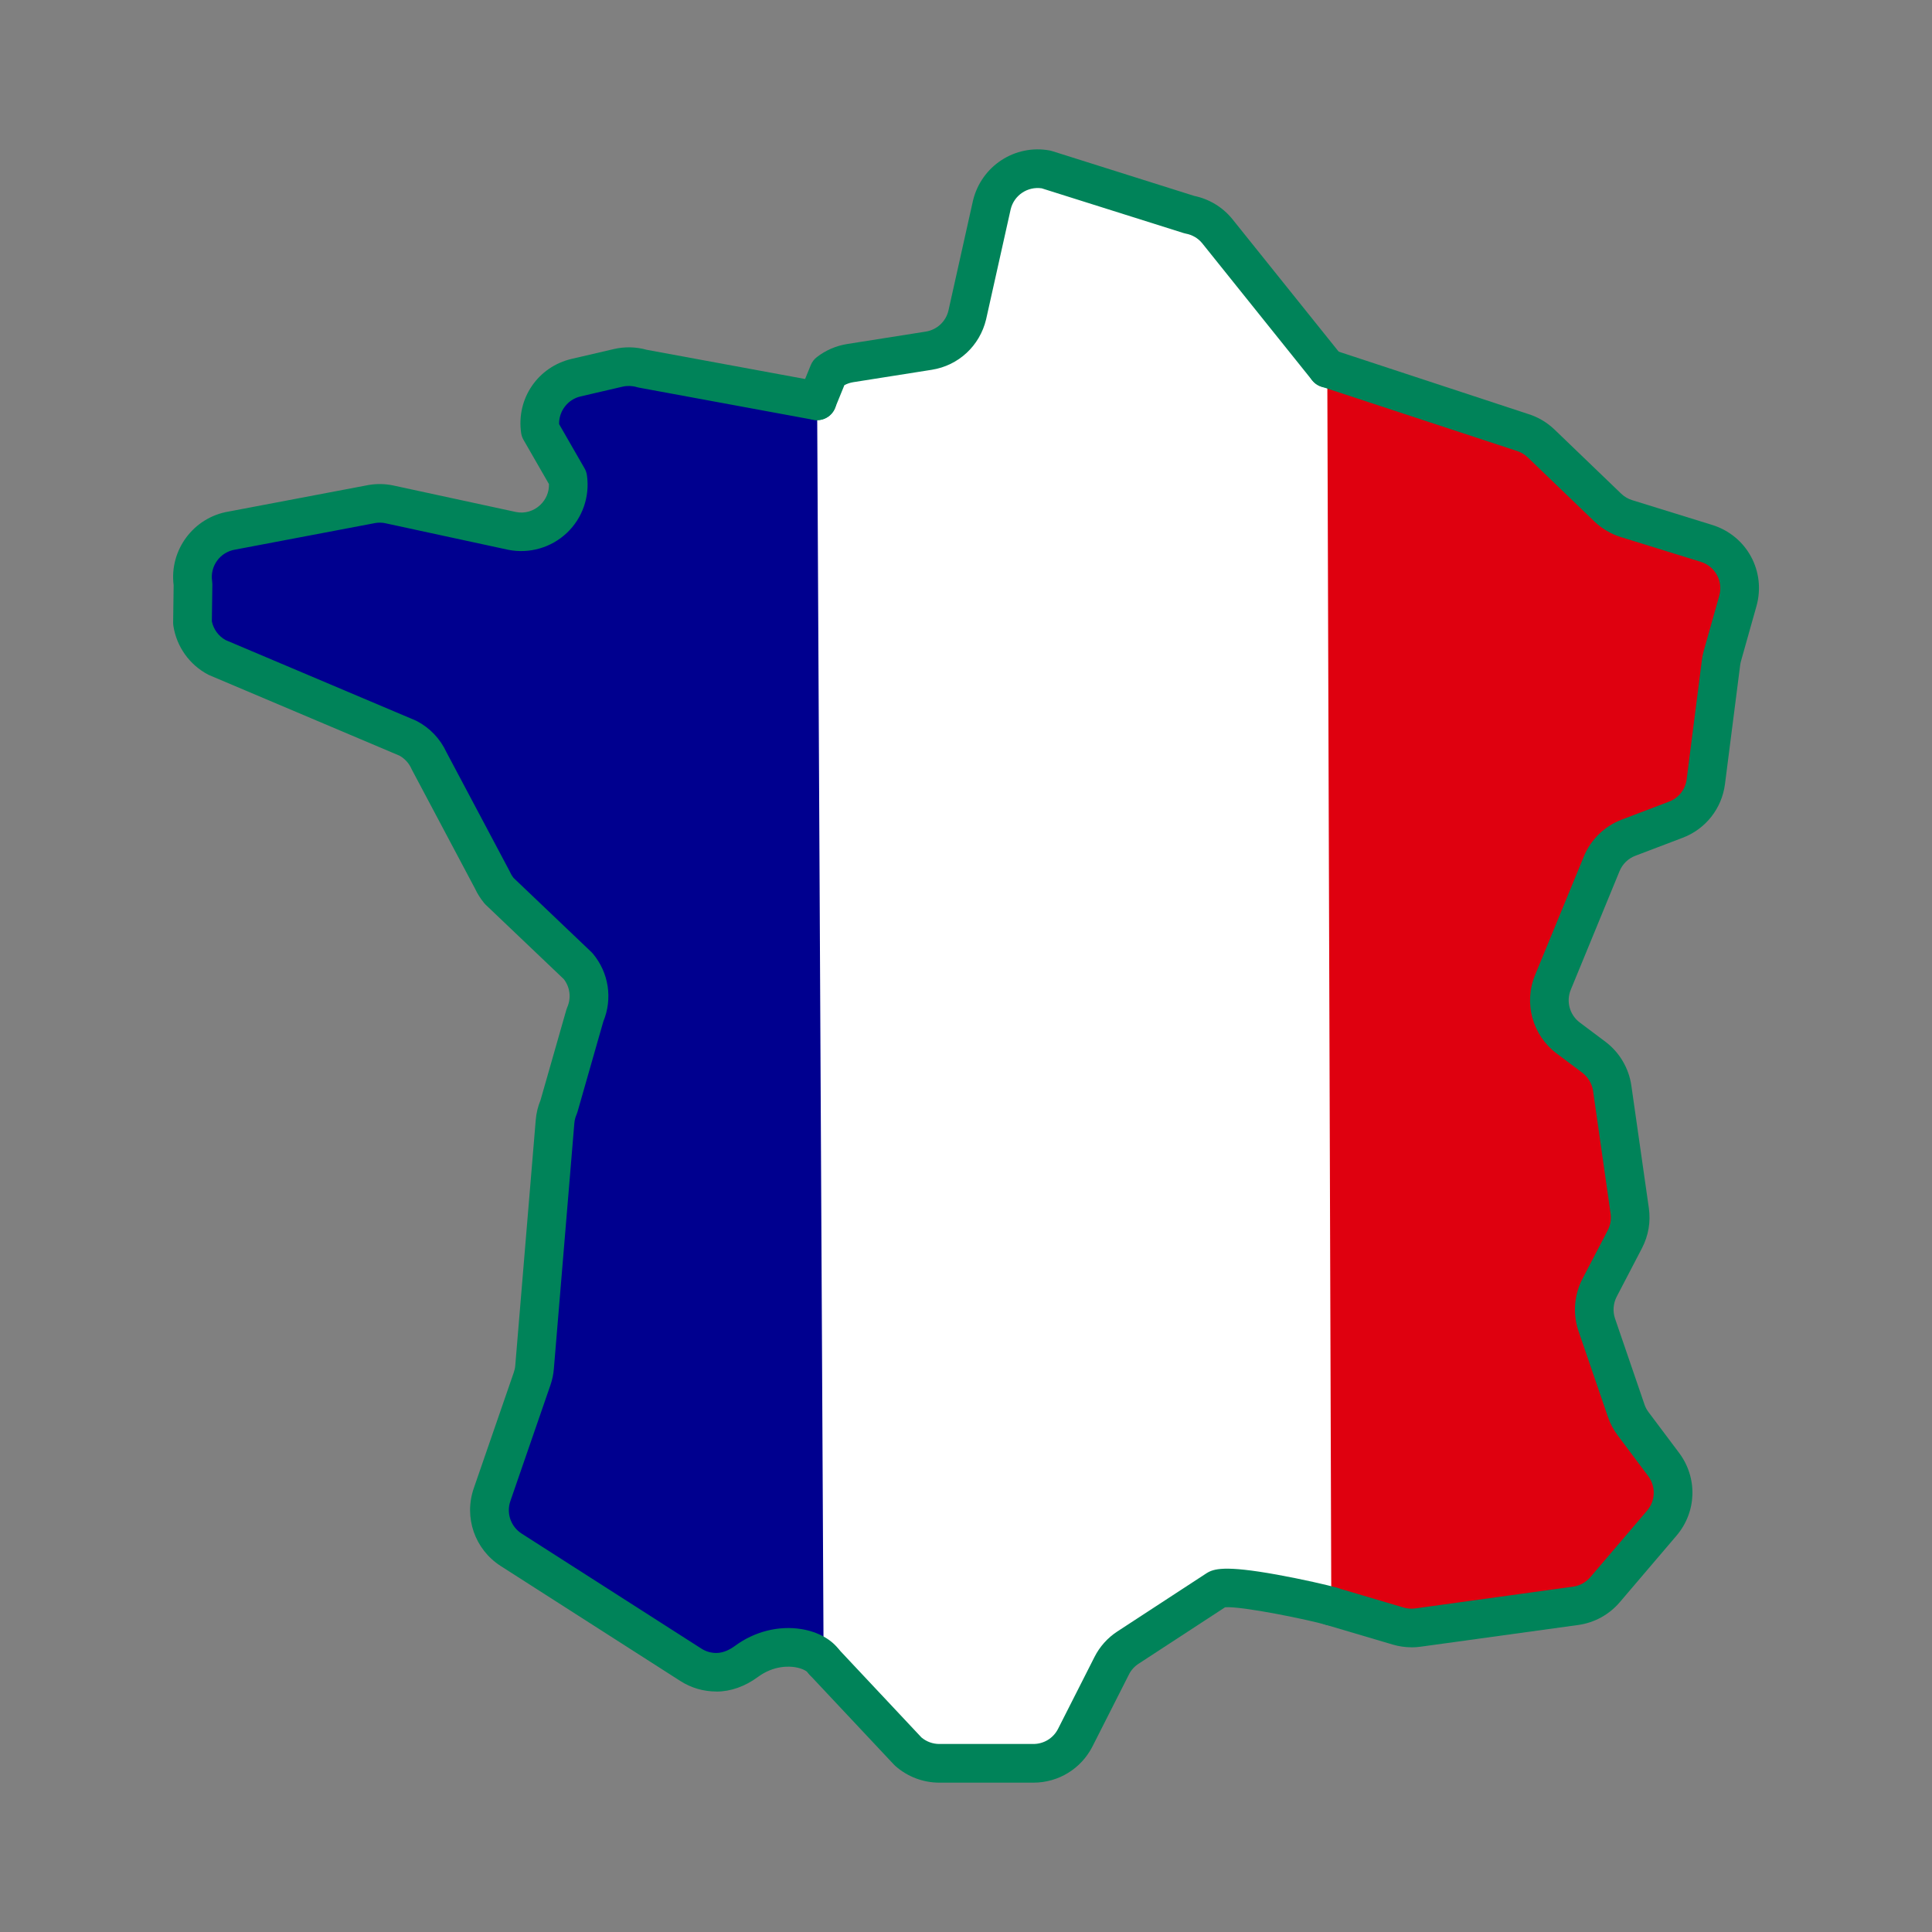
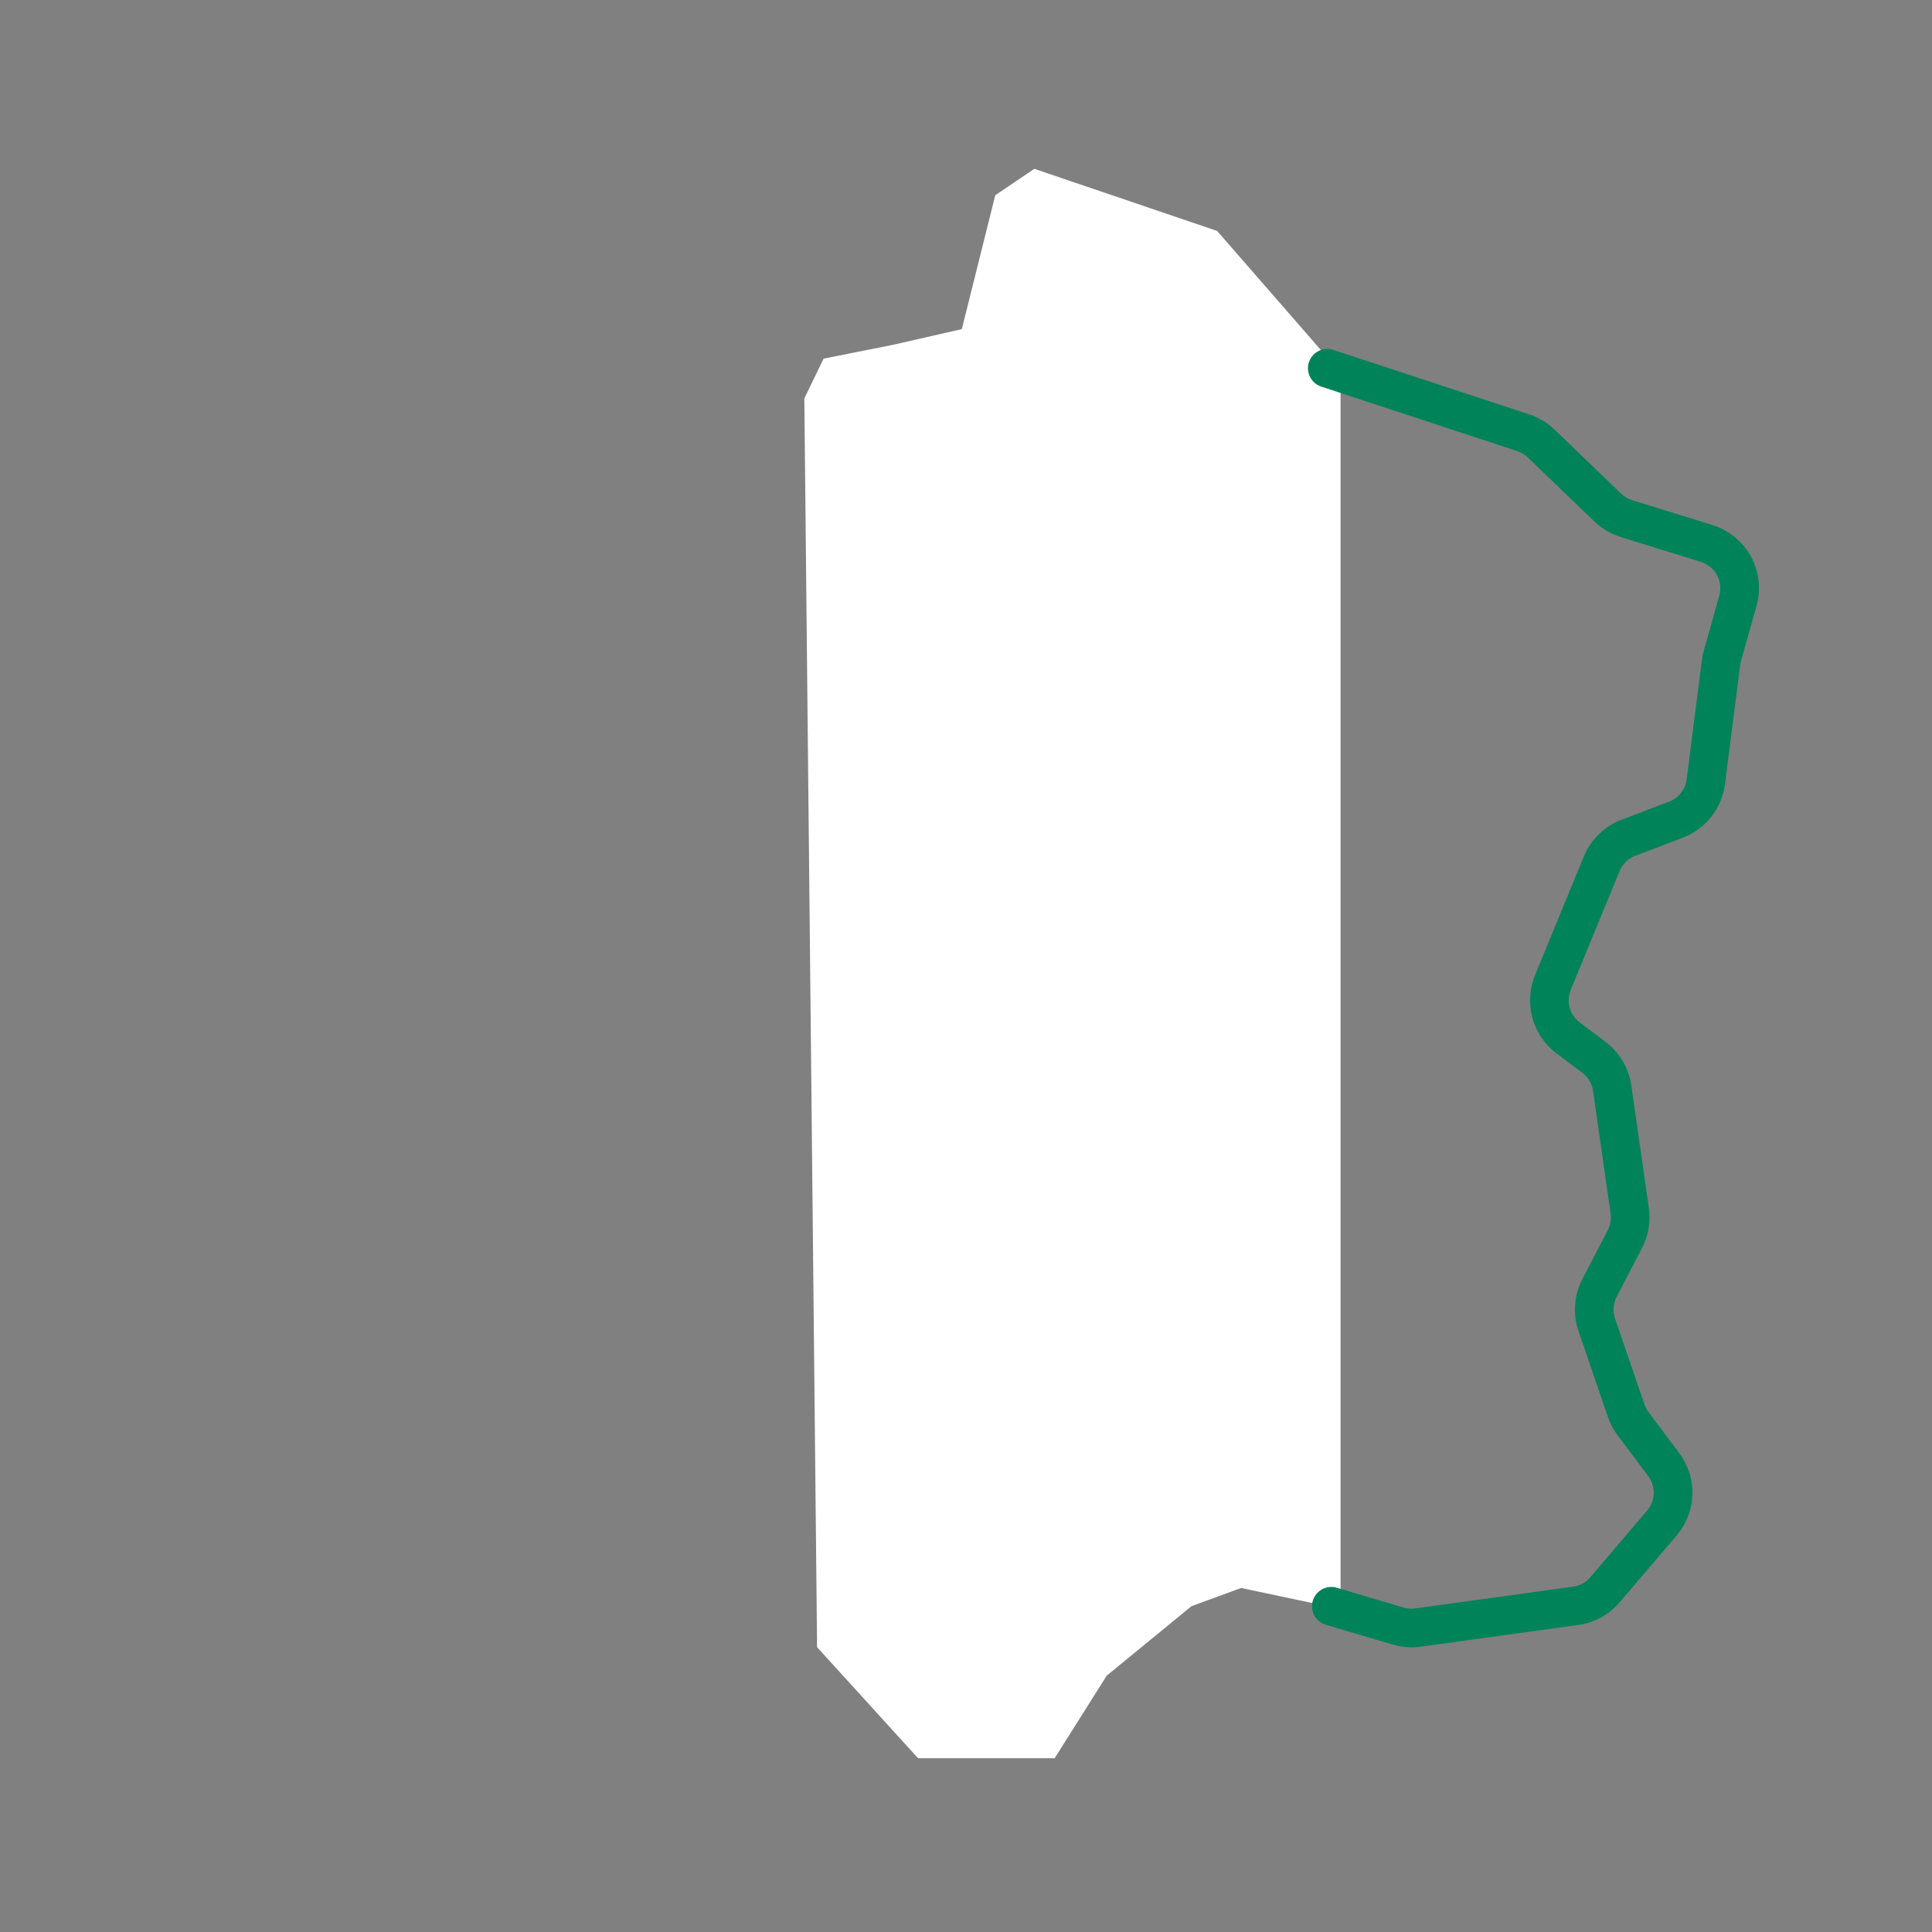
<svg xmlns="http://www.w3.org/2000/svg" viewBox="0 0 500 500" id="Pictos">
  <rect x="0" y="0" width="500" height="500" fill="#808080" stroke="none" />
  <g data-name="Conception Française" id="Conception_Française">
    <polygon style="fill: #fff; stroke-width: 0px;" points="208.16 103.11 211.46 426.29 237.59 455.02 272.95 455.02 286.42 433.66 308.36 415.67 321.21 410.97 346.94 416.41 346.94 96.44 315 59.77 267.68 43.69 257.57 50.53 248.92 85.17 231.1 89.24 213.15 92.81 208.16 103.11" />
    <g>
-       <path style="fill: #df000f; stroke-width: 0px;" d="m343.5,95.31l50.22,16.52c1.92.55,3.68,1.56,5.12,2.94l17.26,16.6c1.37,1.31,3.02,2.29,4.84,2.85l20.68,6.41c6.31,1.95,9.92,8.57,8.13,14.93l-4,14.21c-.16.58-.28,1.16-.35,1.76l-3.93,30.78c-.57,4.46-3.56,8.25-7.77,9.84l-12.24,4.65c-3.15,1.19-5.66,3.64-6.94,6.75l-12.63,30.71c-2.11,5.13-.48,11.04,3.96,14.37l6.64,4.98c2.58,1.94,4.29,4.83,4.75,8.03l4.53,31.71c.36,2.52-.08,5.08-1.25,7.34l-6.56,12.6c-1.53,2.96-1.79,6.42-.71,9.57l7.62,22.23c.41,1.21,1.01,2.34,1.78,3.36l7.9,10.54c3.42,4.56,3.22,10.88-.48,15.21l-14.68,17.22c-1.94,2.27-4.64,3.75-7.6,4.16l-40.84,5.63c-1.71.24-3.46.1-5.12-.39l-17.29-5.12" />
      <path style="fill: #008359; stroke-width: 0px;" d="m365.32,426.32c-1.65,0-3.31-.24-4.9-.71l-17.3-5.12c-2.65-.78-4.16-3.57-3.37-6.21.78-2.65,3.57-4.16,6.21-3.37l17.29,5.12c.98.29,2.02.37,3,.23l40.85-5.63c1.74-.24,3.33-1.11,4.48-2.46l14.68-17.21c2.2-2.57,2.31-6.26.28-8.97l-7.9-10.54c-1.08-1.44-1.93-3.04-2.51-4.75l-7.61-22.21c-1.51-4.41-1.15-9.33,1-13.49l6.57-12.61c.69-1.34.95-2.83.73-4.33l-4.53-31.71c-.27-1.87-1.29-3.6-2.8-4.74l-6.64-4.98c-6.26-4.7-8.56-13.04-5.58-20.27l12.63-30.71c1.8-4.38,5.37-7.85,9.8-9.53l12.23-4.65c2.5-.94,4.25-3.16,4.58-5.8l3.93-30.78c.09-.77.25-1.59.49-2.46l4.01-14.23c1.06-3.77-1.04-7.64-4.79-8.8l-20.68-6.41c-2.52-.78-4.88-2.16-6.82-4.01l-17.27-16.61c-.84-.81-1.89-1.41-3.03-1.74-.06-.02-.12-.04-.19-.06l-50.22-16.52c-2.62-.86-4.05-3.69-3.19-6.31.86-2.62,3.69-4.05,6.31-3.19l50.14,16.5c2.66.78,5.11,2.2,7.1,4.11l17.27,16.61c.8.77,1.79,1.35,2.84,1.67l20.69,6.41c8.97,2.77,14.01,12.02,11.46,21.06l-4,14.21c-.09.34-.16.67-.2.98l-3.94,30.84c-.81,6.31-5.01,11.63-10.96,13.88l-12.23,4.65c-1.85.7-3.34,2.15-4.09,3.98l-12.63,30.71c-1.24,3.02-.28,6.5,2.34,8.47l6.64,4.98c3.62,2.72,6.06,6.84,6.7,11.32l4.53,31.71c.51,3.56-.1,7.14-1.76,10.35l-6.57,12.61c-.89,1.73-1.05,3.79-.42,5.64l7.62,22.23c.24.72.59,1.37,1.04,1.97l7.91,10.55c4.86,6.48,4.58,15.3-.68,21.46l-14.68,17.22c-2.74,3.21-6.55,5.29-10.72,5.87l-40.84,5.63c-.76.11-1.54.16-2.31.16Z" />
    </g>
    <g>
-       <path style="fill: #00008f; stroke-width: 0px;" d="m213.15,429.98c-2.67-3.82-12.09-5.86-19.99-.04-2.36,1.73-5.02,2.82-7.8,2.82-2.28,0-4.56-.63-6.57-1.92l-46.52-29.77c-4.74-3.04-6.78-8.92-4.95-14.24l10.39-30.07c.33-.96.54-1.95.62-2.97l5.3-63.54c.11-1.33.44-2.64.98-3.87l6.77-23.71c1.85-4.23,1.15-9.13-1.79-12.67l-20.43-19.46c-.7-.85-1.29-1.79-1.74-2.79l-16.41-30.91c-1.12-2.49-3.04-4.53-5.46-5.8l-49.36-20.89c-3.44-1.8-5.82-5.13-6.4-8.97l.14-10.05c-1.01-6.62,3.53-12.81,10.14-13.85l36.29-6.88c1.43-.23,2.88-.2,4.3.09l31.81,6.88c8.25,1.66,15.66-5.34,14.46-13.67l-7.13-12.4c-.9-6.25,3.13-12.16,9.29-13.59l10.88-2.53c2.06-.48,4.21-.42,6.24.19l45.26,8.35" />
-       <path style="fill: #008359; stroke-width: 0px;" d="m185.36,437.76c-3.3,0-6.51-.94-9.27-2.71l-46.51-29.77c-6.7-4.3-9.57-12.55-6.98-20.08l10.39-30.08c.19-.56.32-1.15.36-1.73l5.3-63.56c.15-1.77.56-3.49,1.24-5.12l6.69-23.41c.06-.21.14-.43.23-.63,1.06-2.43.71-5.19-.9-7.27l-20.19-19.23c-.15-.14-.28-.29-.41-.44-.95-1.16-1.75-2.42-2.37-3.75l-16.34-30.78c-.05-.1-.1-.19-.14-.29-.63-1.41-1.72-2.59-3.06-3.34l-49.14-20.8c-.13-.05-.25-.11-.37-.17-4.84-2.53-8.21-7.26-9.02-12.65-.04-.27-.06-.54-.06-.82l.13-9.67c-1.15-9.12,5.17-17.6,14.28-19.08l36.22-6.87s.09-.02.14-.02c2.03-.33,4.08-.28,6.1.13l31.87,6.89c2.25.45,4.57-.21,6.28-1.84,1.51-1.43,2.3-3.36,2.24-5.39l-6.59-11.46c-.32-.55-.52-1.15-.61-1.78-1.28-8.9,4.35-17.14,13.11-19.17l10.88-2.53c2.82-.66,5.76-.59,8.52.19l45.01,8.3c2.72.5,4.51,3.11,4.01,5.82-.5,2.71-3.11,4.51-5.82,4.01l-45.26-8.35c-.18-.03-.36-.08-.53-.13-1.18-.35-2.45-.39-3.67-.11l-10.88,2.53c-3.32.77-5.63,3.83-5.54,7.17l6.59,11.45c.32.55.52,1.15.61,1.78.79,5.52-1.15,11.09-5.2,14.92-4.05,3.83-9.73,5.46-15.2,4.36l-31.88-6.89c-.75-.15-1.57-.17-2.39-.05l-36.21,6.87c-.05,0-.1.02-.15.03-3.89.61-6.57,4.27-5.97,8.16.04.27.06.55.06.82l-.13,9.58c.42,2.05,1.72,3.83,3.56,4.85l49.15,20.8c.13.05.25.11.37.18,3.34,1.75,6.04,4.59,7.62,8.02l16.34,30.78c.05.1.1.19.14.29.23.51.52,1,.88,1.46l20.18,19.23c.14.13.27.28.4.43,4.1,4.94,5.11,11.62,2.67,17.53l-6.69,23.41c-.06.22-.14.43-.23.64-.32.72-.51,1.49-.58,2.27l-5.3,63.54c-.11,1.4-.4,2.81-.87,4.18l-10.39,30.08c-1.08,3.14.12,6.6,2.92,8.4l46.52,29.77c1.15.74,2.49,1.13,3.87,1.13,1.92,0,3.69-1,4.84-1.85,5.05-3.72,11.32-5.29,17.19-4.33,4.31.71,7.9,2.72,9.87,5.53,1.58,2.26,1.03,5.36-1.23,6.95-2.26,1.59-5.38,1.04-6.97-1.22-.15-.21-1.13-1.04-3.31-1.4-1.53-.25-5.52-.5-9.62,2.52-3.37,2.48-7.09,3.79-10.76,3.79Z" />
-     </g>
-     <path style="fill: #008359; stroke-width: 0px;" d="m267.44,461.35h-24.33c-4.21,0-8.26-1.54-11.41-4.33-.11-.1-.22-.21-.33-.32l-21.87-23.3c-1.89-2.01-1.79-5.18.22-7.07,2.01-1.89,5.18-1.79,7.07.22l21.69,23.11c1.29,1.08,2.92,1.68,4.62,1.68h24.33c2.72,0,5.17-1.5,6.4-3.93l9.42-18.58c1.35-2.68,3.4-4.97,5.92-6.61l22.99-15.01c1.9-1.24,4.72-2.14,18.28.3,6.48,1.17,13.41,2.76,15.52,3.39,2.65.79,4.15,3.57,3.37,6.22-.79,2.65-3.57,4.15-6.22,3.37-4.1-1.22-21.79-4.89-26.06-4.53l-22.41,14.63c-1.05.69-1.91,1.64-2.47,2.76l-9.42,18.59c-2.94,5.8-8.81,9.41-15.32,9.41Z" />
-     <path style="fill: #008359; stroke-width: 0px;" d="m211.46,108.72c-.63,0-1.27-.12-1.89-.37-2.56-1.04-3.78-3.96-2.74-6.52l3-7.35c.33-.81.87-1.52,1.56-2.05,2.28-1.78,5.01-2.95,7.87-3.4l20.32-3.21c2.88-.46,5.19-2.58,5.87-5.42l6.36-28.49c2.17-8.98,10.89-14.63,19.88-12.96.2.04.39.09.59.15l36.78,11.6c3.83.79,7.3,2.87,9.79,5.9l28.55,35.59c1.73,2.15,1.38,5.3-.77,7.03-2.15,1.73-5.3,1.38-7.03-.77l-28.51-35.54c-1.03-1.25-2.53-2.14-4.18-2.44-.2-.04-.4-.09-.59-.15l-36.72-11.58c-3.68-.54-7.17,1.8-8.04,5.43l-6.36,28.49c-1.65,6.86-7.15,11.95-14.05,13.04l-20.32,3.21c-.81.13-1.6.39-2.31.78l-2.42,5.93c-.79,1.94-2.66,3.11-4.63,3.11Z" />
+       </g>
  </g>
</svg>